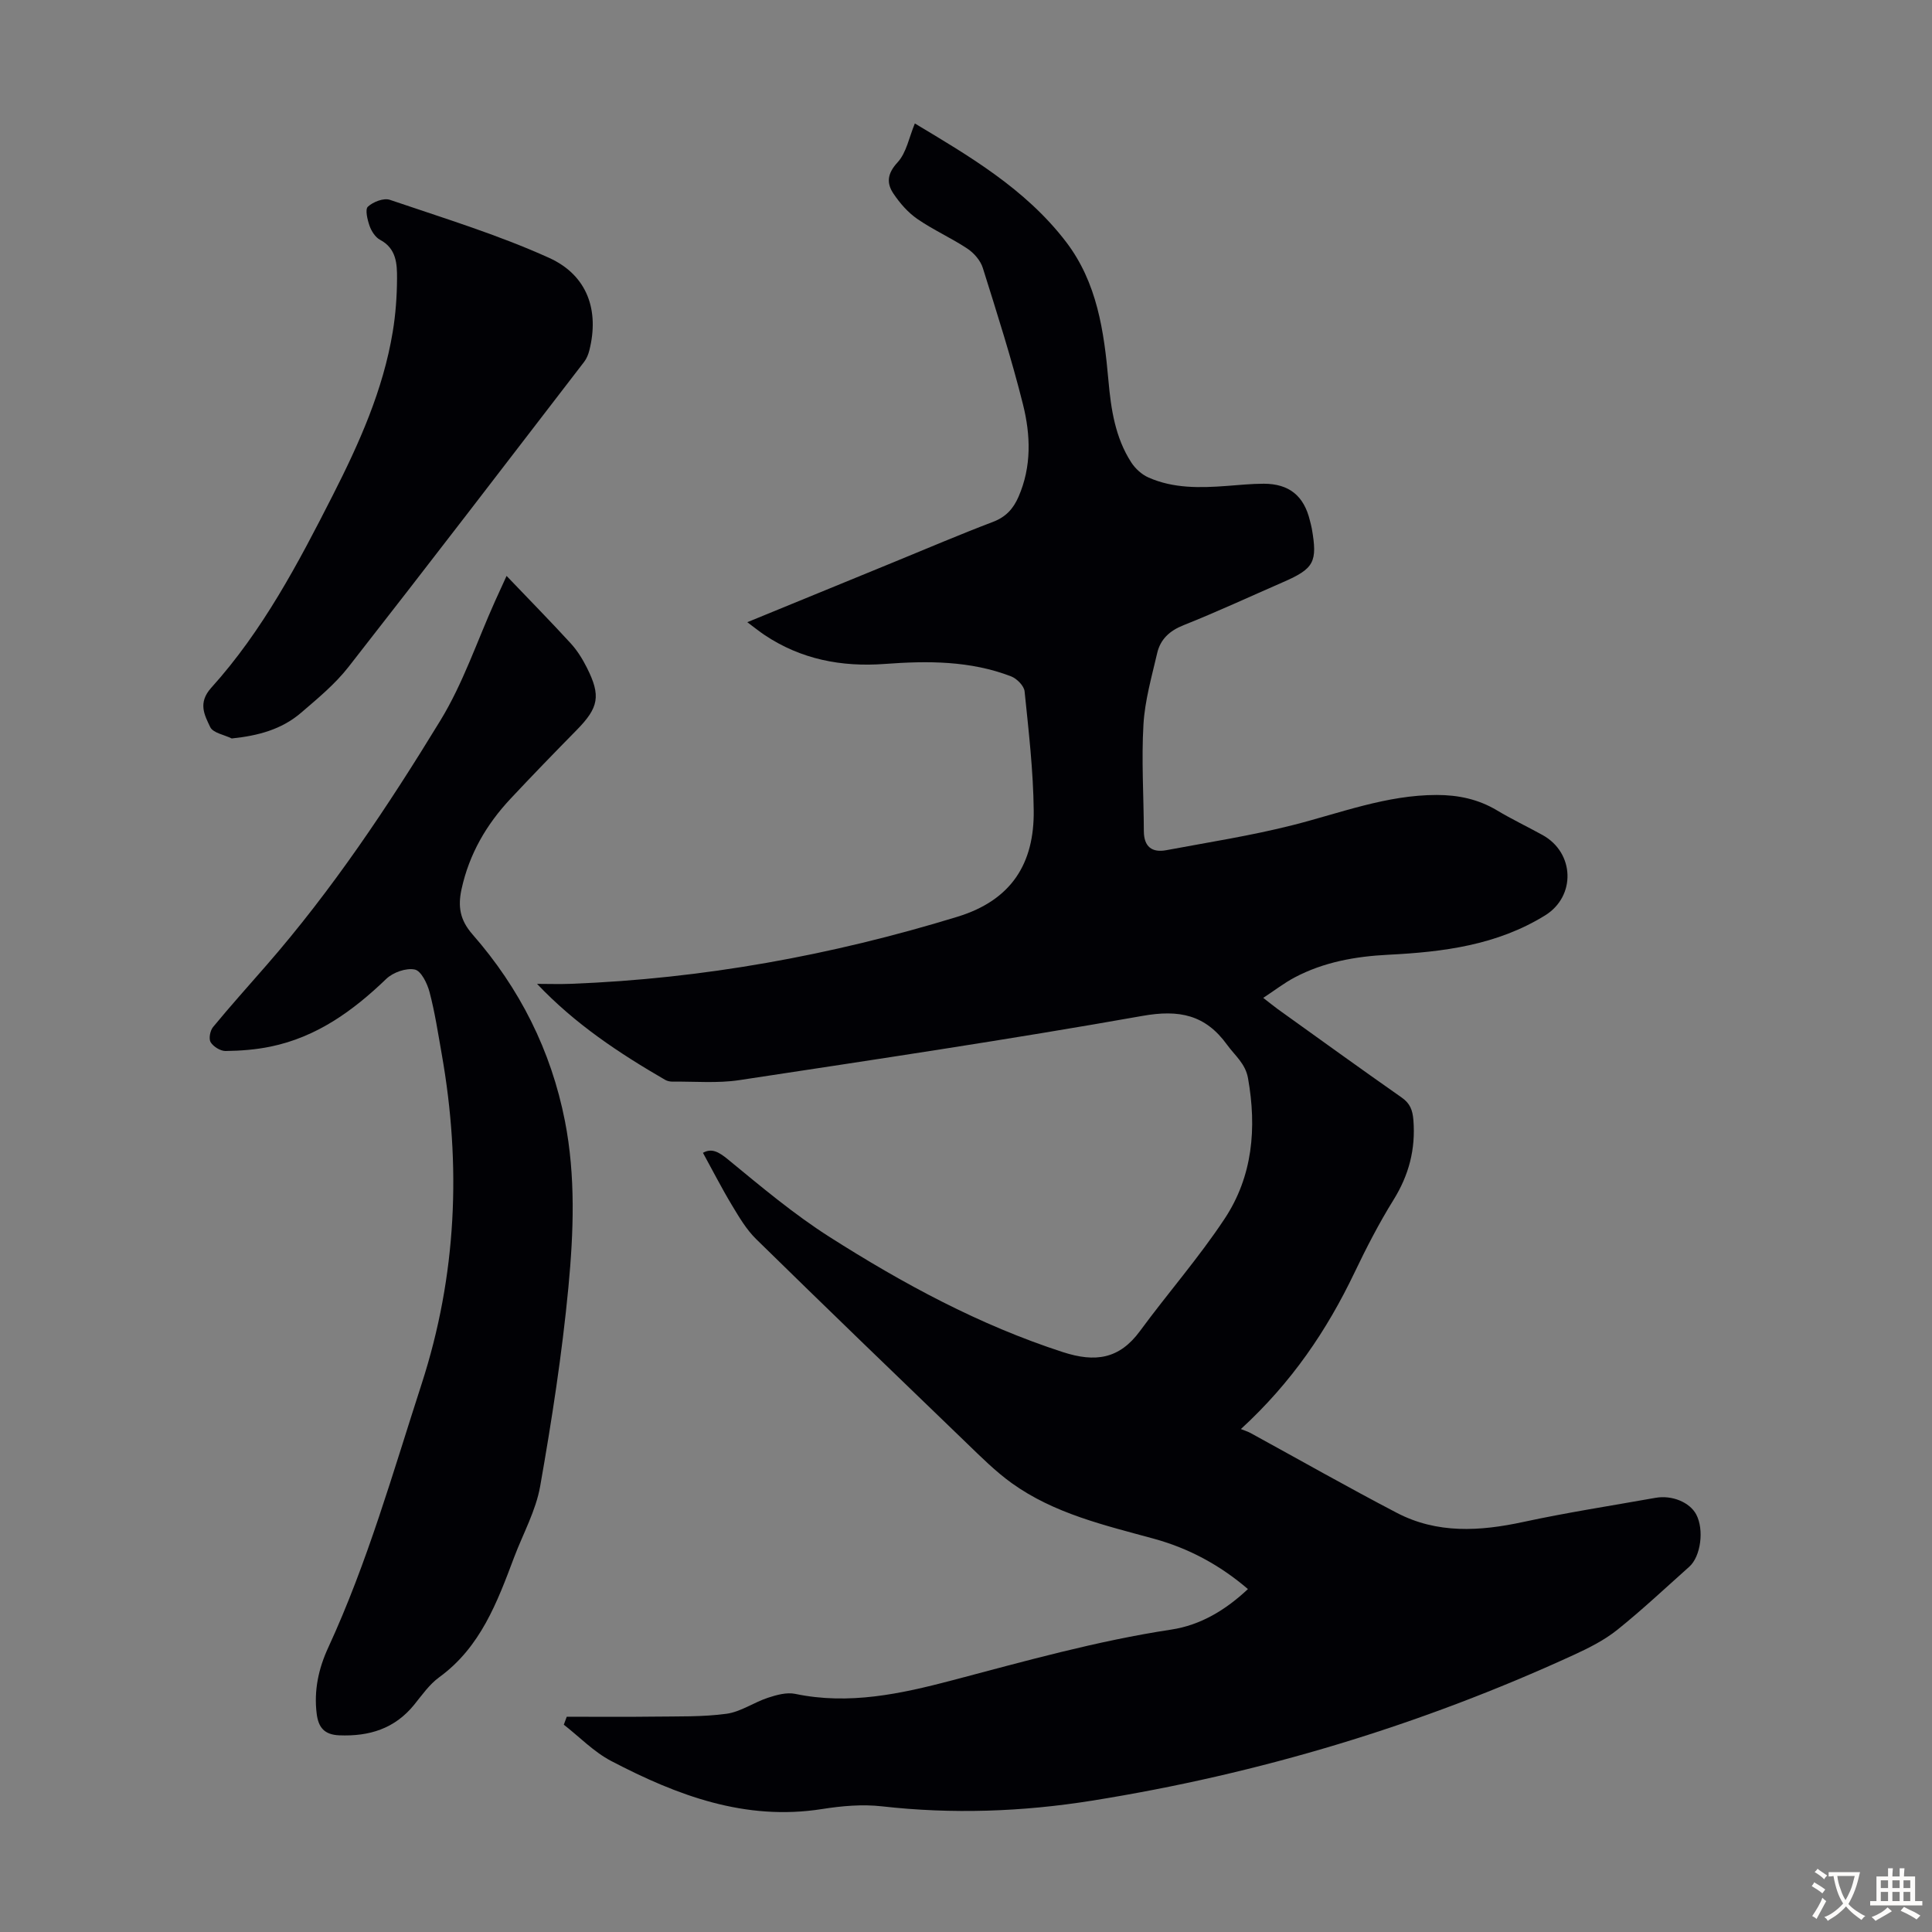
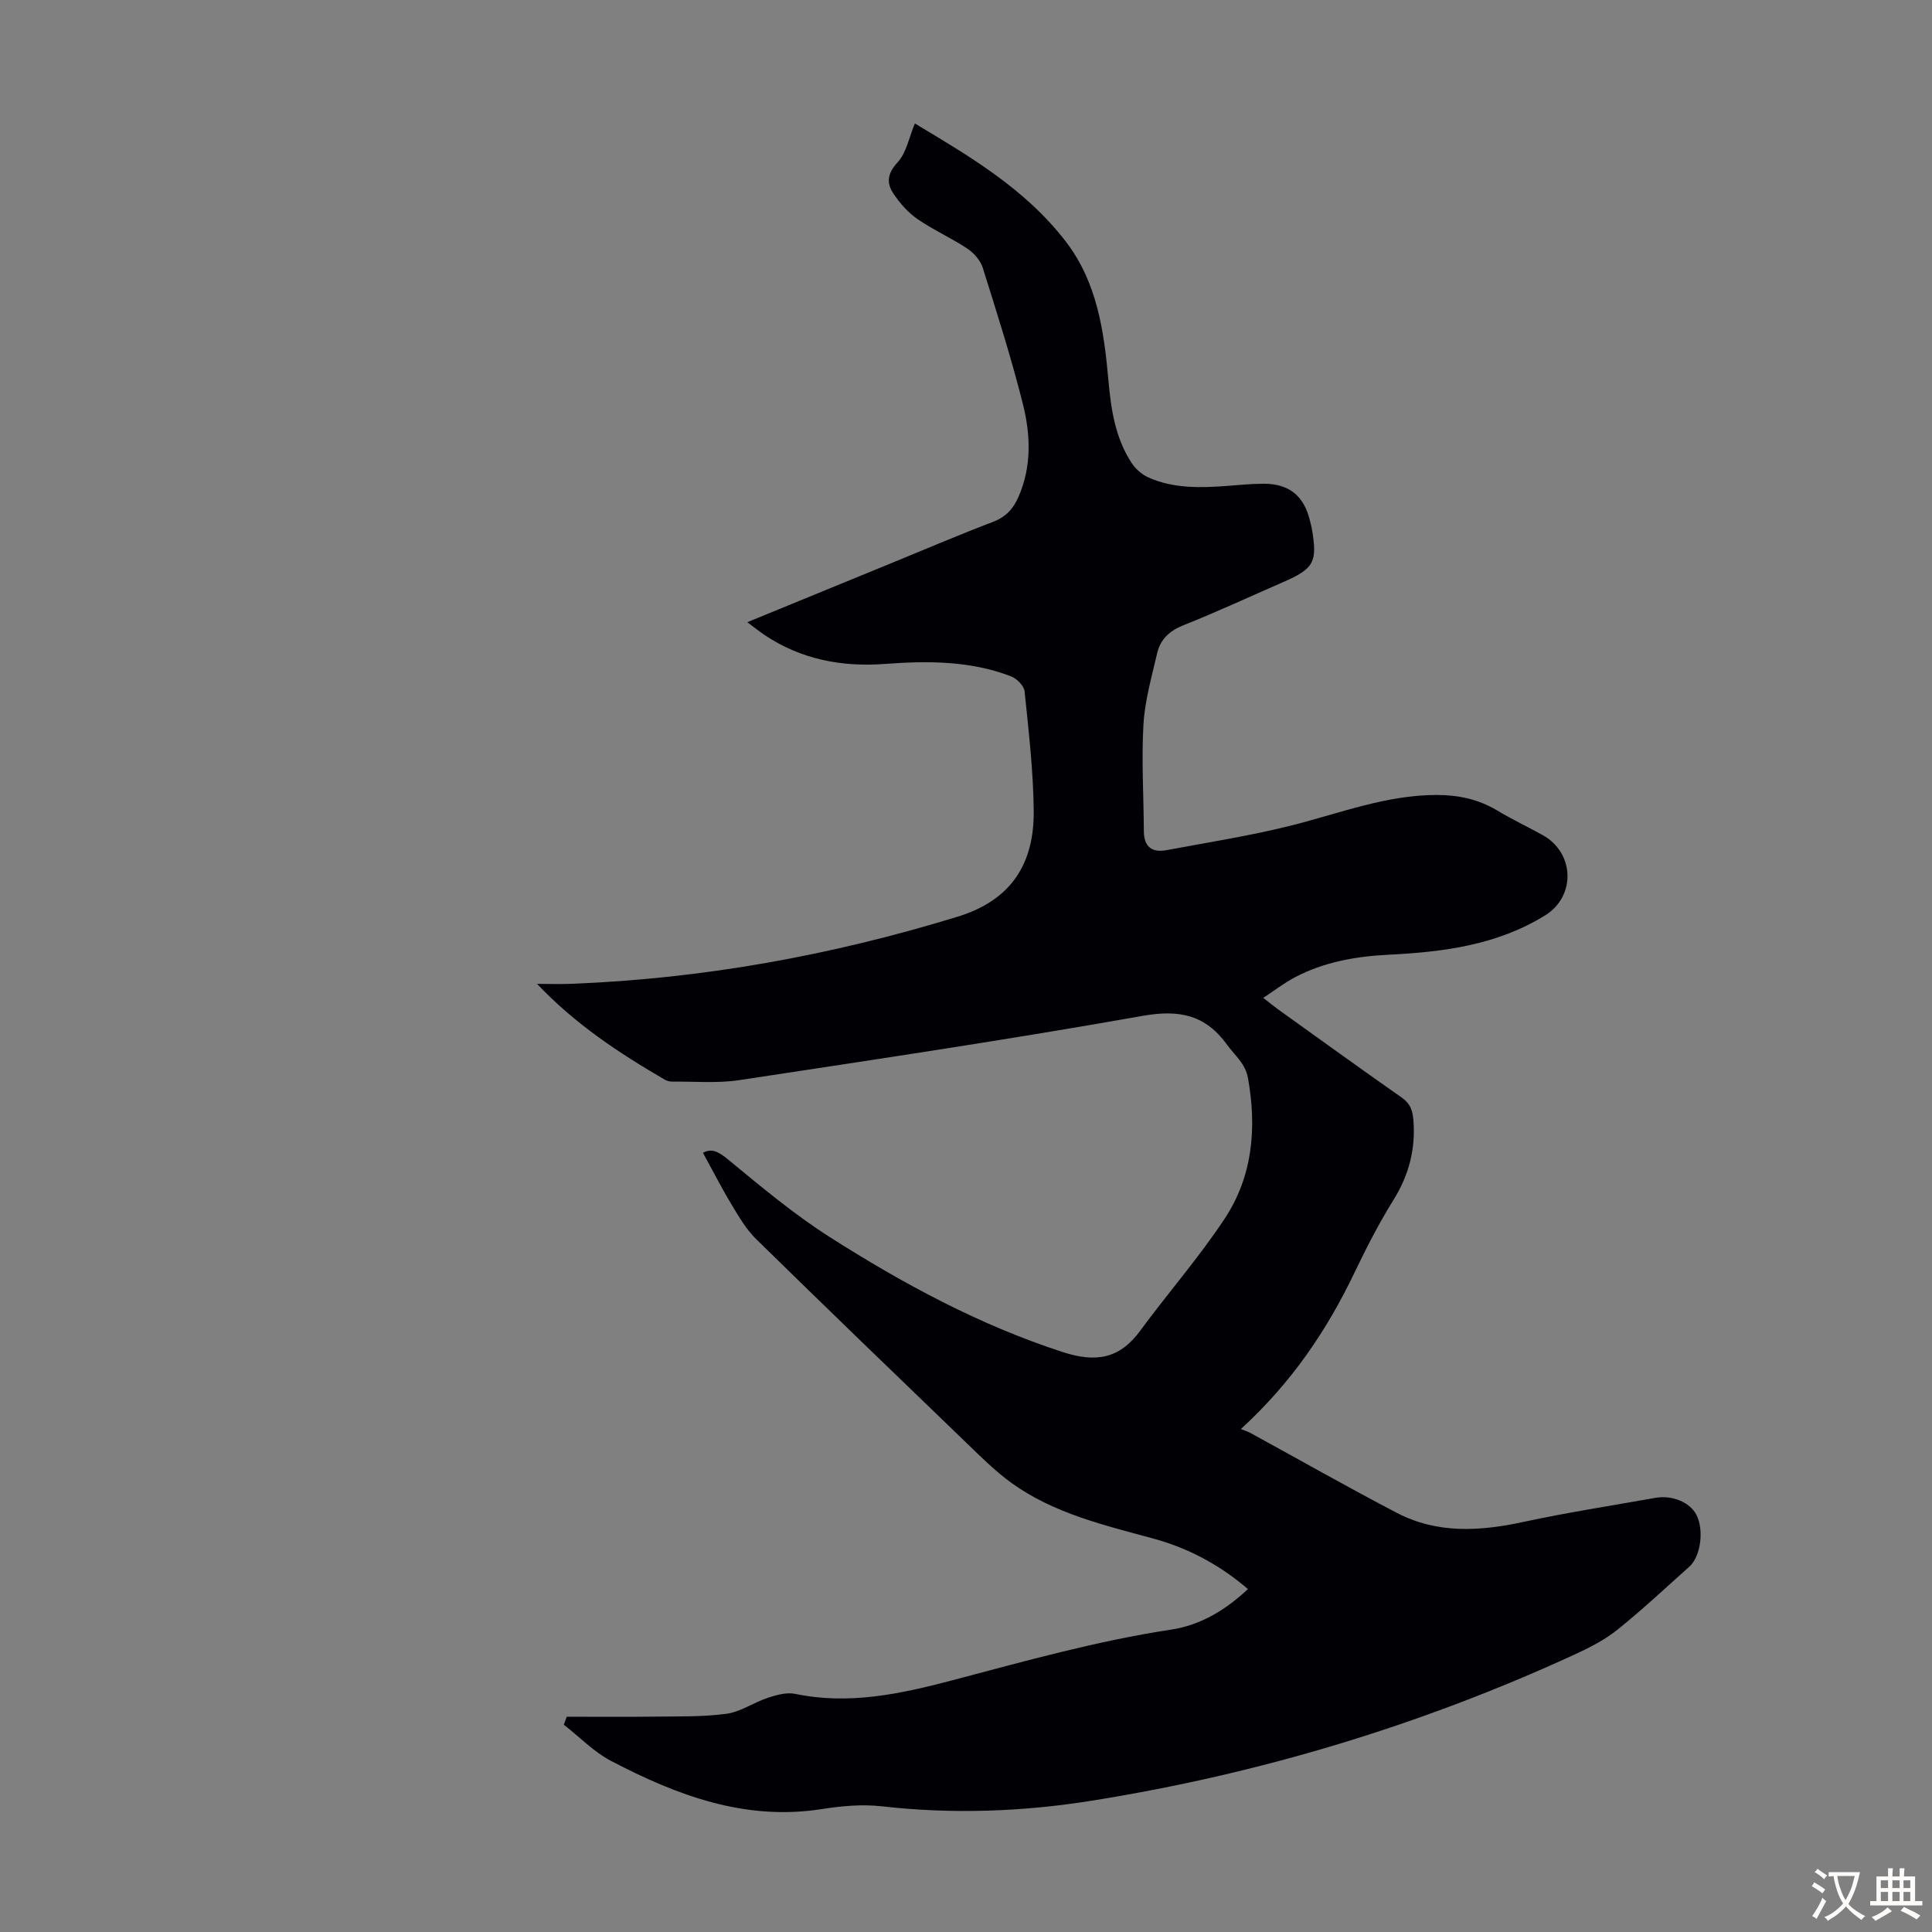
<svg xmlns="http://www.w3.org/2000/svg" enable-background="new 0 0 400 400" viewBox="0 0 400 400">
  <rect x="0" y="0" width="400" height="400" fill="#808080" stroke="none" />
  <g fill="#010105">
-     <path d="m117.34 355.43c6 0 11.99.06 17.99-.02 5.03-.07 10.11.08 15.07-.59 2.96-.4 5.67-2.36 8.6-3.32 1.79-.59 3.89-1.17 5.65-.8 11.13 2.33 21.87-.01 32.47-2.8 15.02-3.96 29.96-8.17 45.37-10.51 6.11-.93 11.28-4.07 15.88-8.39-5.78-4.96-12.24-8.44-19.43-10.41-10.25-2.81-20.67-5.2-29.48-11.53-3.33-2.4-6.29-5.35-9.26-8.22-14.59-14.05-29.18-28.12-43.65-42.3-2.03-1.99-3.54-4.57-5.02-7.03-2.11-3.5-3.96-7.14-5.99-10.83 1.78-1.01 3.23-.24 5.21 1.39 6.81 5.6 13.61 11.32 21.02 16.04 15.2 9.67 30.99 18.22 48.29 23.83 6.72 2.18 11.68 1.45 15.95-4.35 5.75-7.83 12.19-15.18 17.54-23.27 5.81-8.78 6.67-18.77 4.84-29.08-.54-3.05-2.71-4.69-4.32-6.91-4.51-6.25-9.92-7.35-17.53-6-27.74 4.92-55.62 9.07-83.48 13.3-4.49.68-9.16.26-13.74.31-.54.01-1.15-.1-1.61-.37-9.49-5.5-18.61-11.52-26.52-19.87 2.35 0 4.69.08 7.04-.01 27.29-1.05 53.9-5.88 80.01-13.89 11.22-3.44 15.91-11.07 15.78-22.01-.09-8.23-1.05-16.46-1.89-24.66-.12-1.14-1.6-2.63-2.78-3.09-8.45-3.26-17.28-3.24-26.14-2.58-8.96.67-17.37-.94-24.93-6-1.09-.73-2.12-1.57-3.56-2.64 10.43-4.28 20.41-8.37 30.39-12.46 6.83-2.8 13.61-5.7 20.5-8.32 2.65-1.01 4.18-2.71 5.26-5.18 2.74-6.27 2.51-12.8.93-19.12-2.38-9.52-5.38-18.9-8.32-28.27-.48-1.53-1.82-3.08-3.19-3.99-3.34-2.22-7.07-3.87-10.37-6.15-1.94-1.34-3.61-3.26-4.94-5.24-1.46-2.17-1.3-4.14.84-6.46 1.86-2.01 2.4-5.23 3.59-8.07 11.11 6.68 22.83 13.47 31.26 24.46 6.49 8.46 7.91 18.56 8.82 28.77.53 5.95 1.41 11.82 4.72 16.94.84 1.3 2.19 2.53 3.59 3.14 5.16 2.28 10.66 2.15 16.16 1.74 2.57-.19 5.13-.46 7.7-.46 5.26.01 8.31 2.52 9.54 7.62.13.54.29 1.08.39 1.63 1.22 6.96.49 8.32-5.93 11.12-6.86 2.99-13.66 6.15-20.62 8.92-2.9 1.15-4.8 2.92-5.46 5.79-1.13 4.88-2.55 9.8-2.84 14.76-.43 7.34.05 14.73.08 22.1.02 3.21 1.68 4.49 4.66 3.93 8.76-1.64 17.6-3.01 26.22-5.2 9.84-2.5 19.38-6.23 29.75-6.23 4.48 0 8.61.87 12.49 3.19 3.07 1.84 6.31 3.38 9.44 5.11 6.65 3.68 6.91 12.68.52 16.63-9.97 6.17-21.1 7.58-32.48 8.15-6.74.34-13.35 1.5-19.4 4.71-2.15 1.14-4.09 2.65-6.48 4.22 1.26.97 2.09 1.66 2.97 2.3 8.55 6.13 17.07 12.29 25.69 18.33 1.75 1.23 2.26 2.59 2.43 4.69.47 6.03-.93 11.37-4.13 16.52-3 4.83-5.62 9.93-8.08 15.07-5.7 11.91-12.96 22.69-23.51 32.36.94.38 1.49.54 1.98.81 10.09 5.52 20.1 11.21 30.29 16.53 8.36 4.37 17.19 3.84 26.18 1.9 9.07-1.96 18.25-3.37 27.39-5 3.43-.61 7.1.92 8.44 3.45 1.66 3.15.95 8.68-1.45 10.82-4.93 4.39-9.75 8.93-14.9 13.06-2.66 2.13-5.83 3.73-8.96 5.17-31.88 14.64-65.19 24.67-99.81 30.2-14.39 2.3-28.91 2.82-43.48 1.17-4.06-.46-8.31-.08-12.37.56-15.92 2.52-30.04-2.82-43.67-9.94-3.6-1.88-6.56-4.98-9.82-7.52.2-.57.41-1.11.61-1.65z" />
-     <path d="m104.88 119.24c4.82 5.04 9.13 9.43 13.28 13.96 1.34 1.46 2.43 3.22 3.33 5 2.96 5.86 2.47 8.29-2.07 12.92-4.63 4.71-9.23 9.45-13.74 14.27-4.98 5.32-8.52 11.41-10.11 18.64-.8 3.64-.37 6.42 2.26 9.43 9.76 11.14 16.26 24.02 19.13 38.62 2.24 11.44 1.8 23.02.72 34.46-1.31 13.78-3.44 27.51-5.84 41.15-.89 5.07-3.55 9.84-5.4 14.74-3.5 9.31-6.96 18.61-15.51 24.83-2.04 1.48-3.57 3.7-5.19 5.7-4.03 4.96-9.3 6.57-15.5 6.32-3.11-.13-4.31-1.64-4.67-4.44-.61-4.82.38-9.38 2.38-13.71 8.13-17.61 13.39-36.23 19.35-54.62 7.26-22.42 8.24-45.2 4.15-68.3-.76-4.29-1.41-8.62-2.52-12.82-.47-1.78-1.74-4.39-3.06-4.66-1.79-.37-4.49.59-5.89 1.93-6.9 6.64-14.43 12.07-23.98 14.03-3.04.63-6.2.87-9.3.91-1.06.01-2.52-.9-3.09-1.82-.43-.71-.11-2.4.5-3.14 3.55-4.31 7.29-8.47 10.96-12.68 13.74-15.74 25.29-33.07 36.13-50.83 4.68-7.67 7.59-16.42 11.3-24.68.64-1.41 1.29-2.82 2.38-5.21z" />
-     <path d="m47.98 152.89c-1.54-.76-3.88-1.14-4.46-2.36-1.18-2.49-2.6-5.01.22-8.14 10.65-11.8 18.01-25.79 25.16-39.85 5.48-10.77 10.42-21.79 12.41-33.83.6-3.62.87-7.33.89-11 .02-3.07-.11-6.25-3.51-8.06-.98-.52-1.78-1.78-2.17-2.87-.45-1.28-.97-3.43-.35-3.99 1.08-1 3.27-1.85 4.54-1.42 11.07 3.77 22.33 7.2 32.96 12.01 8 3.62 10.42 10.94 8.35 19.15-.21.84-.56 1.71-1.08 2.39-16.22 21.09-32.4 42.22-48.8 63.18-2.79 3.57-6.41 6.55-9.88 9.53-3.98 3.39-8.81 4.7-14.28 5.26z" />
+     <path d="m117.34 355.43c6 0 11.99.06 17.99-.02 5.03-.07 10.11.08 15.07-.59 2.96-.4 5.67-2.36 8.6-3.32 1.79-.59 3.89-1.17 5.65-.8 11.13 2.33 21.87-.01 32.47-2.8 15.02-3.96 29.96-8.17 45.37-10.51 6.11-.93 11.28-4.07 15.88-8.39-5.78-4.96-12.24-8.44-19.43-10.41-10.25-2.81-20.67-5.2-29.48-11.53-3.33-2.4-6.29-5.35-9.26-8.22-14.59-14.05-29.18-28.12-43.65-42.3-2.03-1.99-3.54-4.57-5.02-7.03-2.11-3.5-3.96-7.14-5.99-10.83 1.78-1.01 3.23-.24 5.21 1.39 6.81 5.6 13.61 11.32 21.02 16.04 15.2 9.67 30.99 18.22 48.29 23.83 6.72 2.18 11.68 1.45 15.95-4.35 5.75-7.83 12.19-15.18 17.54-23.27 5.81-8.78 6.67-18.77 4.84-29.08-.54-3.05-2.71-4.69-4.32-6.91-4.51-6.25-9.92-7.35-17.53-6-27.74 4.92-55.62 9.07-83.48 13.3-4.49.68-9.16.26-13.74.31-.54.01-1.15-.1-1.61-.37-9.49-5.5-18.61-11.52-26.52-19.87 2.35 0 4.69.08 7.04-.01 27.29-1.05 53.9-5.88 80.01-13.89 11.22-3.44 15.91-11.07 15.78-22.01-.09-8.23-1.05-16.46-1.89-24.66-.12-1.14-1.6-2.63-2.78-3.09-8.45-3.26-17.28-3.24-26.14-2.58-8.96.67-17.37-.94-24.93-6-1.09-.73-2.12-1.57-3.56-2.64 10.43-4.28 20.41-8.37 30.39-12.46 6.83-2.8 13.61-5.7 20.5-8.32 2.65-1.01 4.18-2.71 5.26-5.18 2.74-6.27 2.51-12.8.93-19.12-2.38-9.52-5.38-18.9-8.32-28.27-.48-1.53-1.82-3.08-3.19-3.99-3.34-2.22-7.07-3.87-10.37-6.15-1.94-1.34-3.61-3.26-4.94-5.24-1.46-2.17-1.3-4.14.84-6.46 1.86-2.01 2.4-5.23 3.59-8.07 11.11 6.68 22.83 13.47 31.26 24.46 6.49 8.46 7.91 18.56 8.82 28.77.53 5.95 1.41 11.82 4.72 16.94.84 1.3 2.19 2.53 3.59 3.14 5.16 2.28 10.66 2.15 16.16 1.74 2.57-.19 5.13-.46 7.7-.46 5.26.01 8.31 2.52 9.54 7.62.13.54.29 1.08.39 1.63 1.22 6.96.49 8.32-5.93 11.12-6.86 2.99-13.66 6.15-20.62 8.92-2.9 1.15-4.8 2.92-5.46 5.79-1.13 4.88-2.55 9.8-2.84 14.76-.43 7.34.05 14.73.08 22.1.02 3.21 1.68 4.49 4.66 3.93 8.76-1.64 17.6-3.01 26.22-5.2 9.84-2.5 19.38-6.23 29.75-6.23 4.48 0 8.61.87 12.49 3.19 3.07 1.84 6.31 3.38 9.44 5.11 6.65 3.68 6.91 12.68.52 16.63-9.97 6.17-21.1 7.58-32.48 8.15-6.74.34-13.35 1.5-19.4 4.71-2.15 1.14-4.09 2.65-6.48 4.22 1.26.97 2.09 1.66 2.97 2.3 8.55 6.13 17.07 12.29 25.69 18.33 1.75 1.23 2.26 2.59 2.43 4.69.47 6.03-.93 11.37-4.13 16.52-3 4.83-5.62 9.93-8.08 15.07-5.7 11.91-12.96 22.69-23.51 32.36.94.38 1.49.54 1.98.81 10.09 5.52 20.1 11.21 30.29 16.53 8.36 4.37 17.19 3.84 26.18 1.9 9.07-1.96 18.25-3.37 27.39-5 3.43-.61 7.1.92 8.44 3.45 1.66 3.15.95 8.68-1.45 10.82-4.93 4.39-9.75 8.93-14.9 13.06-2.66 2.13-5.83 3.73-8.96 5.17-31.88 14.64-65.19 24.67-99.81 30.2-14.39 2.3-28.91 2.82-43.48 1.17-4.06-.46-8.31-.08-12.37.56-15.92 2.52-30.04-2.82-43.67-9.94-3.6-1.88-6.56-4.98-9.82-7.52.2-.57.41-1.11.61-1.65" />
  </g>
  <path d="m377.9 391.2c-.2.3-.4.5-.6.8-.7-.6-1.4-1-2.2-1.5.2-.3.4-.5.5-.8.6.4 1.4.8 2.3 1.5zm-1.8 6.1c-.2-.2-.5-.4-.9-.6.4-.6.8-1.2 1.2-1.9s.7-1.3.9-1.9c.3.3.5.5.8.7-.7 1.3-1.4 2.6-2 3.7zm2.2-9c-.3.3-.5.5-.6.8-.6-.6-1.3-1.1-2-1.5.3-.3.5-.5.6-.7.6.5 1.3.9 2 1.4zm.3.2v-.9h2 4.5c-.3 1.3-.6 2.5-1 3.6s-.9 2.1-1.4 3c.4.5 1 1 1.6 1.4s1.2.8 1.9 1.1c-.3.2-.5.4-.8.8-.4-.3-1-.7-1.6-1.2s-1.2-1.1-1.6-1.6c-.5.6-1.1 1.1-1.7 1.6s-1.4.9-2.1 1.4c-.1-.3-.3-.5-.7-.8.6-.2 1.2-.5 1.9-1s1.4-1.1 2-1.8c-.5-.8-.9-1.6-1.2-2.5s-.6-2-.8-3.2c-.4.1-.7.1-1 .1zm2.5 2.7c.3 1 .7 1.7 1 2.2.3-.5.6-1.1 1-2s.6-1.9.9-3h-3.2-.4c.1.9.3 1.8.7 2.8z" fill="#fcfbfa" />
  <path d="m396.5 388.5v1.5 3.6h1.5v.9c-.4 0-1 0-1.7 0h-7.9c-.5 0-.9 0-1.2 0v-.9h1.3v-3.5c0-.7 0-1.2 0-1.6h2.4c0-.8 0-1.4 0-1.7h1c0 .3-.1.8-.1 1.7h1.5c0-.8 0-1.4 0-1.7h1c0 .3-.1.9-.1 1.7zm-8.2 9.2c-.2-.3-.5-.5-.8-.8.8-.3 1.4-.6 1.9-.9s1-.7 1.4-1.1c.3.3.6.5.9.8-1.6 1-2.8 1.6-3.4 2zm2.6-6.8v-1.6h-1.5v1.6zm0 2.7v-1.9h-1.5v1.9zm2.4-2.7v-1.6h-1.5v1.6zm0 2.7v-1.9h-1.5v1.9zm.2 2 .7-.8c.4.2.9.5 1.6.8s1.3.7 1.8 1c-.3.3-.5.5-.8.8-.4-.3-1.5-1-3.3-1.8zm2-4.7v-1.6h-1.4v1.6zm0 2.7v-1.9h-1.4v1.9z" fill="#fcfbfa" />
</svg>